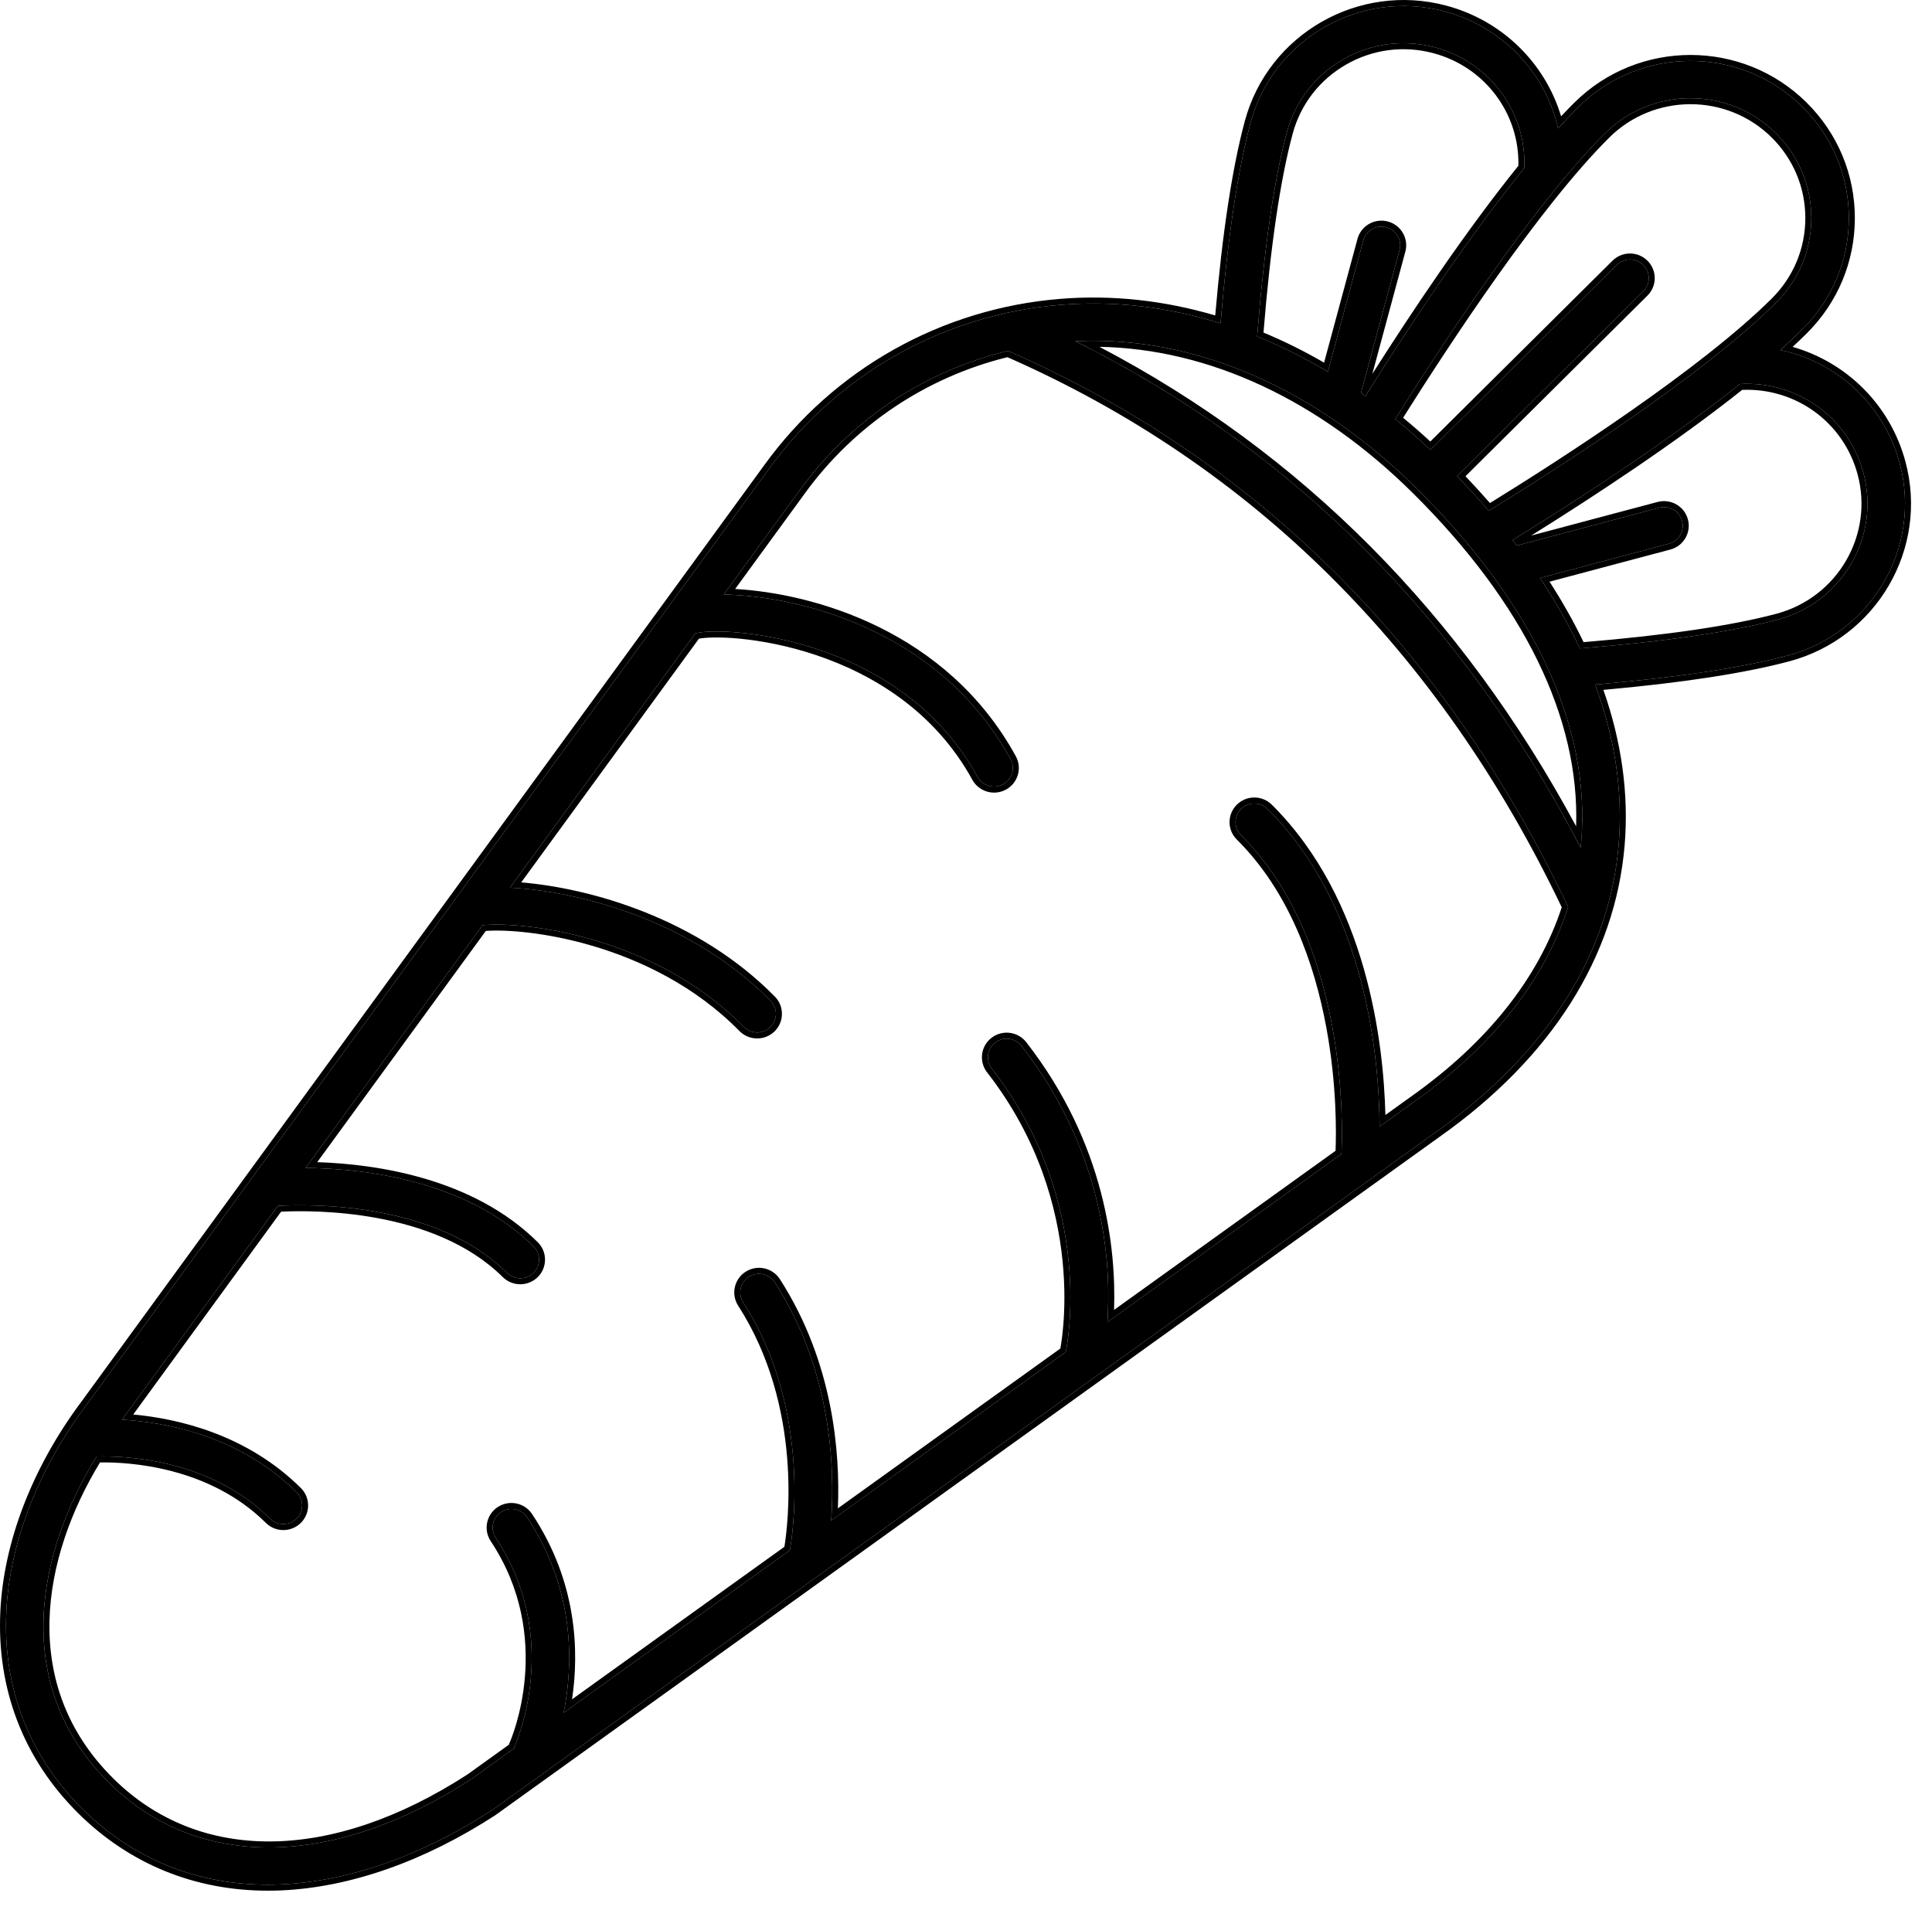
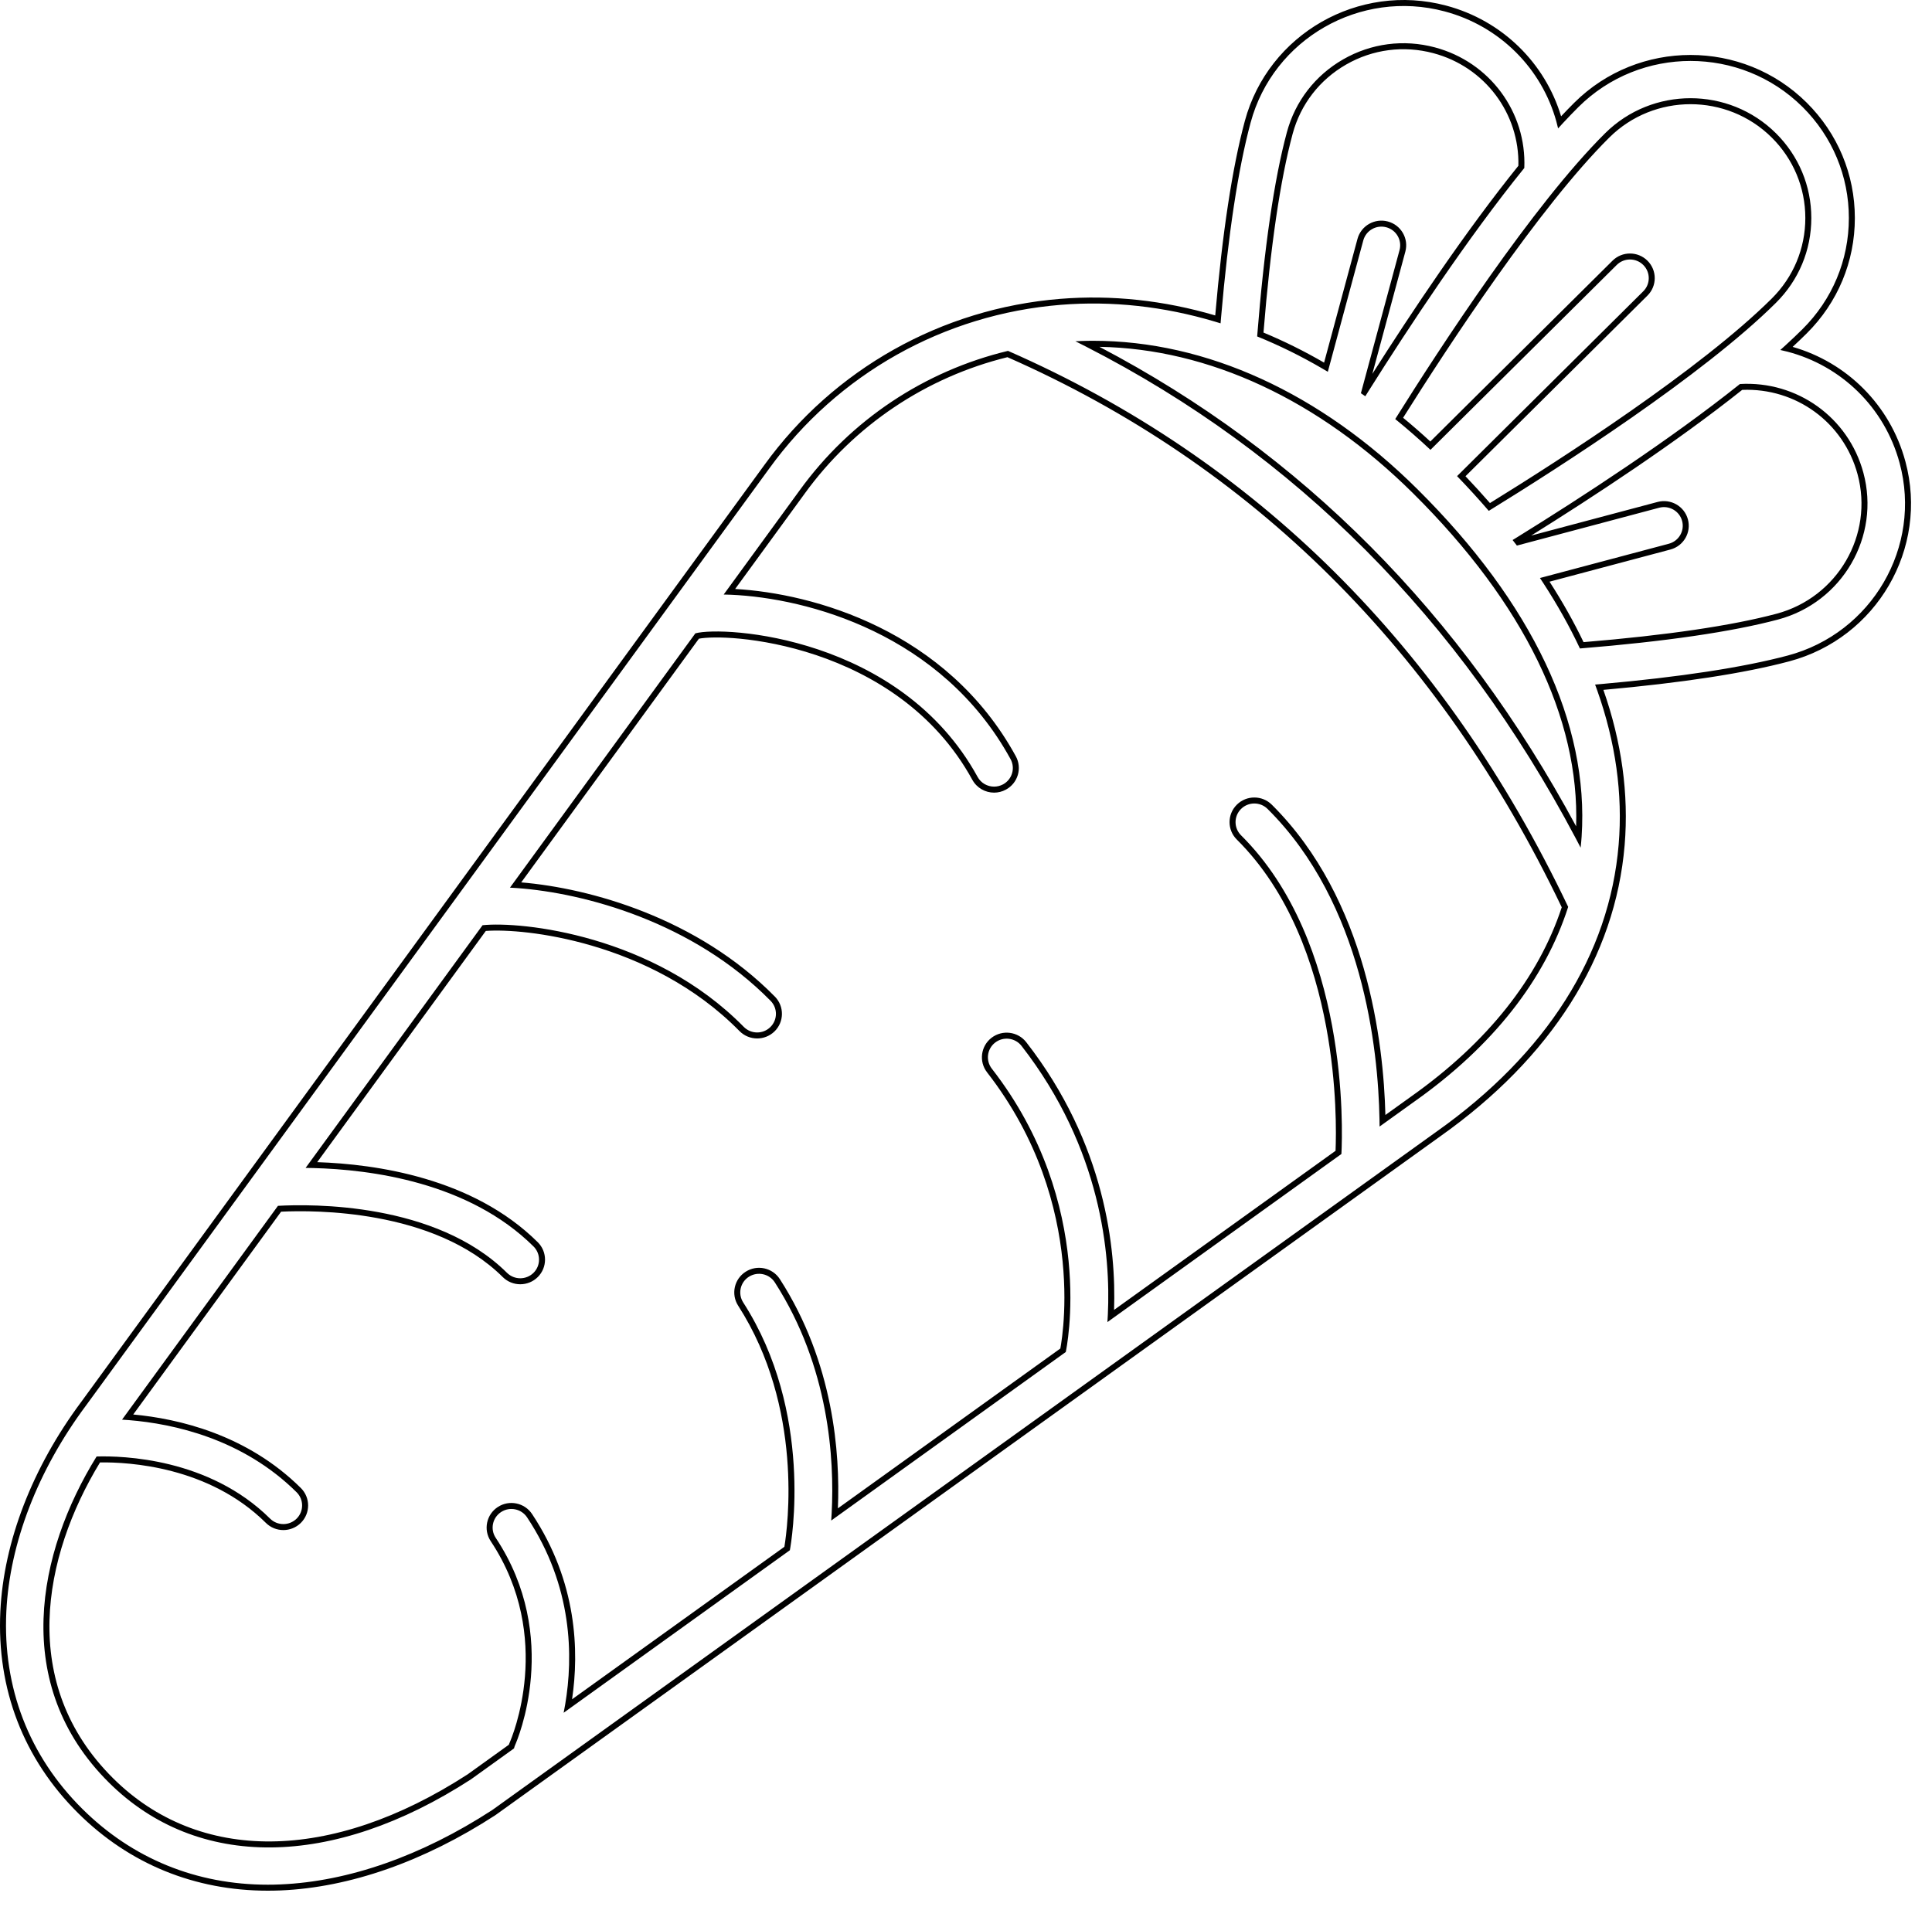
<svg xmlns="http://www.w3.org/2000/svg" width="90" height="89" viewBox="0 0 90 89" fill="none">
-   <path d="M88.492 21.576C87.756 18.849 85.576 16.868 82.934 16.307C83.3 15.979 83.646 15.655 83.966 15.337C85.359 13.954 86.127 12.115 86.127 10.159C86.127 8.203 85.36 6.365 83.967 4.981C81.091 2.126 76.411 2.127 73.536 4.981C73.224 5.291 72.905 5.627 72.582 5.983C71.993 3.39 70.003 1.251 67.293 0.53C63.365 -0.515 59.312 1.807 58.26 5.708C57.663 7.92 57.192 11.066 56.859 15.065C54.407 14.3 51.898 14.001 49.408 14.203C43.967 14.644 39.017 17.426 35.831 21.834L4 65.496C1.764 68.497 0.448 71.904 0.295 75.089C0.124 78.633 1.349 81.812 3.837 84.281C6.171 86.599 9.148 87.812 12.476 87.812C12.669 87.812 12.864 87.808 13.059 87.8C16.228 87.668 19.637 86.472 22.915 84.344C22.927 84.337 22.939 84.329 22.95 84.321L66.933 52.716C72.046 49.093 74.976 44.472 75.403 39.354C75.608 36.902 75.234 34.4 74.306 31.896C78.119 31.568 81.134 31.114 83.277 30.544C87.205 29.499 89.544 25.476 88.492 21.576ZM74.772 6.209C76.966 4.031 80.536 4.031 82.73 6.209C83.793 7.264 84.378 8.667 84.378 10.159C84.378 11.652 83.793 13.055 82.73 14.11C79.313 17.502 72.655 21.77 69.353 23.802C68.886 23.26 68.394 22.72 67.876 22.184L76.549 13.573C76.891 13.234 76.891 12.684 76.549 12.345C76.207 12.006 75.654 12.006 75.312 12.345L66.637 20.959C66.099 20.454 65.551 19.976 64.995 19.525C67.071 16.208 71.414 9.542 74.772 6.209ZM59.949 6.157C60.338 4.715 61.269 3.511 62.571 2.765C63.872 2.018 65.388 1.82 66.84 2.207C69.4 2.887 71.118 5.226 71.008 7.827C68.288 11.187 65.46 15.496 63.601 18.463C63.533 18.415 63.464 18.368 63.396 18.32L65.196 11.652C65.321 11.189 65.044 10.713 64.578 10.589C64.111 10.465 63.632 10.74 63.507 11.203L61.855 17.322C60.778 16.677 59.679 16.127 58.563 15.675C58.89 11.557 59.355 8.355 59.949 6.157ZM66.028 22.79C71.468 28.191 74.107 33.868 73.66 39.21C73.653 39.305 73.642 39.401 73.632 39.495C68.11 28.859 60.209 20.941 50.096 15.9C50.373 15.887 50.649 15.878 50.926 15.878C56.19 15.878 61.504 18.298 66.028 22.79ZM65.915 51.304C65.913 51.306 65.912 51.307 65.91 51.308L64.266 52.489C64.248 49.381 63.663 42.272 59.049 37.691C58.708 37.352 58.154 37.352 57.813 37.691C57.471 38.03 57.471 38.58 57.813 38.919C62.833 43.903 62.547 52.654 62.488 53.767L51.587 61.599C51.77 58.949 51.494 53.752 47.587 48.731C47.291 48.352 46.742 48.282 46.36 48.575C45.978 48.868 45.908 49.413 46.203 49.792C51.127 56.121 49.663 62.927 49.648 62.993L38.72 70.845C38.892 68.423 38.755 63.887 36.095 59.751C35.836 59.347 35.295 59.228 34.888 59.486C34.481 59.744 34.362 60.281 34.622 60.685C37.919 65.814 36.865 71.856 36.795 72.229L26.257 79.801C26.694 77.618 26.825 74.122 24.553 70.697C24.287 70.297 23.745 70.186 23.342 70.45C22.939 70.713 22.827 71.252 23.093 71.652C26.169 76.288 24.087 81.101 23.998 81.302C23.975 81.355 23.957 81.409 23.945 81.463L21.941 82.903C15.492 87.081 9.187 87.139 5.073 83.054C0.473 78.488 1.745 72.312 4.5 67.862C5.695 67.826 9.736 67.932 12.581 70.757C12.752 70.926 12.976 71.011 13.2 71.011C13.423 71.011 13.647 70.926 13.818 70.757C14.159 70.418 14.159 69.868 13.818 69.529C11.16 66.891 7.716 66.266 5.685 66.145L12.947 56.183C14.479 56.097 20.299 56.009 23.617 59.304C23.788 59.473 24.012 59.558 24.235 59.558C24.459 59.558 24.683 59.473 24.854 59.304C25.195 58.965 25.195 58.415 24.854 58.076C21.707 54.952 16.867 54.441 14.236 54.416L22.48 43.108C24.291 42.919 30.433 43.557 34.646 47.843C34.817 48.017 35.044 48.105 35.272 48.105C35.492 48.105 35.712 48.023 35.882 47.858C36.228 47.523 36.235 46.974 35.897 46.63C32.16 42.828 26.864 41.51 23.755 41.358L32.393 29.509C33.708 29.149 41.943 29.64 45.54 36.198C45.698 36.487 45.998 36.651 46.308 36.651C46.45 36.651 46.593 36.617 46.725 36.546C47.15 36.316 47.306 35.789 47.075 35.368C43.767 29.335 37.208 27.764 33.712 27.701L37.249 22.848C39.621 19.567 43.07 17.282 46.956 16.348C58.496 21.407 67.273 30.12 73.052 42.254C71.964 45.649 69.541 48.736 65.915 51.304ZM82.824 28.867C80.677 29.438 77.574 29.891 73.599 30.213C73.083 29.116 72.462 28.021 71.737 26.931L77.741 25.334C78.207 25.21 78.484 24.734 78.359 24.271C78.234 23.808 77.755 23.533 77.289 23.657L70.663 25.42C70.597 25.334 70.529 25.247 70.463 25.161C73.411 23.344 77.678 20.587 81.053 17.892C83.712 17.738 86.106 19.442 86.803 22.025C87.606 25 85.821 28.07 82.824 28.867Z" fill="black" />
  <path fill-rule="evenodd" clip-rule="evenodd" d="M83.966 15.337C83.721 15.581 83.46 15.828 83.187 16.078C83.104 16.154 83.019 16.23 82.934 16.307C83.045 16.331 83.155 16.357 83.264 16.385C85.756 17.036 87.787 18.963 88.492 21.576C89.544 25.476 87.205 29.499 83.277 30.544C81.189 31.099 78.271 31.545 74.595 31.871C74.499 31.88 74.403 31.888 74.306 31.896C74.34 31.987 74.373 32.078 74.405 32.168C75.26 34.581 75.601 36.99 75.403 39.354C74.976 44.472 72.046 49.093 66.933 52.716L22.95 84.321C22.939 84.329 22.927 84.337 22.916 84.344C19.637 86.472 16.228 87.668 13.059 87.8C12.864 87.809 12.669 87.813 12.476 87.813C9.148 87.813 6.171 86.599 3.837 84.282C1.349 81.812 0.124 78.633 0.295 75.089C0.448 71.904 1.764 68.497 4 65.496L35.831 21.834C39.017 17.426 43.967 14.644 49.408 14.203C51.806 14.009 54.221 14.278 56.586 14.982C56.677 15.009 56.768 15.036 56.859 15.065C56.867 14.969 56.875 14.874 56.883 14.78C57.215 10.917 57.677 7.868 58.26 5.708C59.312 1.808 63.365 -0.515 67.293 0.53C69.889 1.22 71.824 3.212 72.5 5.658C72.53 5.766 72.557 5.874 72.582 5.983C72.658 5.899 72.734 5.816 72.809 5.735C73.055 5.47 73.298 5.218 73.536 4.981C76.411 2.127 81.091 2.126 83.967 4.981C85.36 6.365 86.127 8.203 86.127 10.159C86.127 12.115 85.359 13.954 83.966 15.337ZM72.722 5.419C72.93 5.198 73.136 4.985 73.339 4.783C76.323 1.82 81.179 1.82 84.163 4.783C85.609 6.219 86.406 8.129 86.406 10.159C86.406 12.19 85.609 14.1 84.163 15.535C83.955 15.742 83.736 15.951 83.508 16.162C86.015 16.88 88.046 18.852 88.761 21.503C89.855 25.554 87.424 29.73 83.349 30.814C81.252 31.372 78.341 31.817 74.692 32.143C75.542 34.566 75.881 36.993 75.682 39.377C75.246 44.596 72.259 49.285 67.094 52.944L23.115 84.546L23.113 84.547C23.097 84.559 23.082 84.569 23.068 84.579C19.757 86.728 16.3 87.944 13.071 88.08C12.871 88.088 12.673 88.092 12.476 88.092C9.075 88.092 6.027 86.85 3.64 84.48C1.095 81.954 -0.158 78.698 0.016 75.075C0.172 71.827 1.513 68.368 3.775 65.33L3.776 65.329L35.604 21.67C38.839 17.196 43.863 14.372 49.385 13.925C51.801 13.729 54.231 13.997 56.61 14.697C56.942 10.855 57.404 7.807 57.99 5.635C59.083 1.585 63.289 -0.824 67.365 0.26C70 0.961 71.98 2.955 72.722 5.419ZM75.313 12.345C75.654 12.006 76.208 12.006 76.549 12.345C76.891 12.684 76.891 13.234 76.549 13.573L67.876 22.184C68.394 22.72 68.886 23.26 69.353 23.802C72.655 21.77 79.313 17.502 82.73 14.11C83.793 13.055 84.378 11.652 84.378 10.159C84.378 8.667 83.793 7.264 82.73 6.209C80.536 4.031 76.966 4.031 74.772 6.209C71.414 9.543 67.071 16.208 64.995 19.525C65.551 19.976 66.099 20.454 66.637 20.959L75.313 12.345ZM66.63 20.571L75.116 12.147C75.566 11.7 76.295 11.7 76.746 12.147C77.197 12.595 77.197 13.323 76.746 13.771L68.268 22.189C68.663 22.604 69.043 23.021 69.408 23.439C72.777 21.36 79.211 17.21 82.533 13.912C83.543 12.909 84.099 11.577 84.099 10.159C84.099 8.742 83.543 7.41 82.533 6.407C80.448 4.337 77.054 4.337 74.969 6.407C71.706 9.646 67.489 16.08 65.362 19.465C65.79 19.817 66.214 20.186 66.63 20.571ZM62.571 2.765L62.709 3.007C61.472 3.716 60.588 4.86 60.218 6.23C59.641 8.367 59.183 11.48 58.858 15.495C59.813 15.892 60.755 16.359 61.681 16.896L63.237 11.13C63.403 10.517 64.036 10.156 64.65 10.319C65.264 10.483 65.632 11.111 65.466 11.725L63.929 17.42C65.756 14.544 68.282 10.76 70.732 7.724C70.793 5.292 69.173 3.116 66.769 2.477L66.84 2.207C69.4 2.888 71.118 5.226 71.008 7.827C68.359 11.099 65.609 15.27 63.749 18.226C63.727 18.262 63.705 18.298 63.682 18.333C63.671 18.352 63.659 18.37 63.648 18.388C63.632 18.413 63.616 18.438 63.601 18.463C63.557 18.432 63.513 18.401 63.468 18.371C63.444 18.354 63.42 18.337 63.396 18.321L65.196 11.652C65.321 11.189 65.044 10.713 64.578 10.589C64.111 10.465 63.632 10.74 63.507 11.203L61.855 17.322C61.772 17.273 61.689 17.223 61.606 17.175C60.609 16.593 59.593 16.093 58.563 15.675C58.89 11.557 59.355 8.355 59.949 6.157C60.338 4.715 61.269 3.511 62.571 2.765ZM62.571 2.765L62.709 3.007C63.947 2.297 65.388 2.109 66.769 2.477L66.84 2.207C65.388 1.82 63.872 2.018 62.571 2.765ZM59.049 37.691C63.502 42.112 64.202 48.886 64.262 52.148C64.264 52.267 64.266 52.38 64.266 52.489L65.91 51.308L65.915 51.305C69.541 48.736 71.964 45.649 73.052 42.254C67.273 30.12 58.496 21.407 46.956 16.348C43.07 17.282 39.622 19.567 37.249 22.849L33.712 27.701C33.821 27.703 33.934 27.706 34.05 27.711C37.616 27.867 43.871 29.525 47.075 35.368C47.306 35.789 47.15 36.316 46.726 36.546C46.593 36.617 46.45 36.651 46.308 36.651C45.999 36.651 45.698 36.488 45.54 36.198C41.943 29.64 33.708 29.15 32.393 29.509L23.756 41.358C23.863 41.363 23.974 41.37 24.087 41.378C27.23 41.605 32.29 42.96 35.897 46.631C36.235 46.974 36.228 47.523 35.882 47.858C35.712 48.023 35.492 48.105 35.272 48.105C35.044 48.105 34.818 48.017 34.646 47.843C30.433 43.557 24.291 42.919 22.48 43.108L14.236 54.416C14.346 54.417 14.46 54.419 14.578 54.422C17.27 54.488 21.839 55.083 24.854 58.076C25.195 58.415 25.195 58.965 24.854 59.304C24.683 59.473 24.459 59.558 24.235 59.558C24.012 59.558 23.788 59.473 23.617 59.304C20.299 56.01 14.479 56.097 12.948 56.183L5.685 66.145C5.791 66.151 5.901 66.159 6.014 66.168C8.073 66.337 11.298 67.028 13.818 69.529C14.159 69.868 14.159 70.418 13.818 70.757C13.647 70.926 13.423 71.011 13.2 71.011C12.976 71.011 12.752 70.926 12.582 70.757C9.736 67.932 5.695 67.826 4.5 67.862C1.745 72.312 0.474 78.488 5.073 83.054C9.187 87.139 15.492 87.081 21.941 82.903L23.945 81.463C23.957 81.409 23.975 81.355 23.998 81.302C24.088 81.101 26.169 76.288 23.093 71.652C22.827 71.252 22.939 70.714 23.342 70.45C23.745 70.186 24.287 70.297 24.553 70.697C26.692 73.922 26.701 77.209 26.33 79.405C26.307 79.541 26.282 79.674 26.257 79.802L36.795 72.229C36.865 71.856 37.92 65.814 34.622 60.685C34.362 60.281 34.481 59.744 34.888 59.486C35.295 59.229 35.836 59.347 36.095 59.751C38.628 63.69 38.873 67.992 38.743 70.486C38.736 70.61 38.729 70.73 38.721 70.846L49.648 62.993C49.663 62.927 51.127 56.121 46.203 49.792C45.908 49.413 45.978 48.868 46.36 48.575C46.742 48.282 47.291 48.352 47.587 48.731C51.324 53.535 51.739 58.499 51.608 61.241C51.602 61.365 51.596 61.485 51.588 61.6L62.488 53.767C62.547 52.654 62.833 43.903 57.813 38.919C57.471 38.58 57.471 38.03 57.813 37.691C58.154 37.352 58.708 37.352 59.049 37.691ZM62.215 53.619C62.246 52.881 62.287 50.572 61.78 47.846C61.236 44.921 60.068 41.552 57.616 39.117C57.164 38.669 57.164 37.941 57.616 37.493C58.066 37.046 58.796 37.046 59.246 37.493C63.693 41.908 64.453 48.602 64.537 51.95L65.745 51.083C65.747 51.081 65.749 51.079 65.751 51.078L65.753 51.077C69.304 48.561 71.67 45.558 72.752 42.273C67.014 30.279 58.33 21.663 46.931 16.642C43.145 17.574 39.79 19.811 37.475 23.012L37.475 23.013L34.246 27.442C37.893 27.648 44.105 29.37 47.32 35.234C47.626 35.792 47.418 36.489 46.858 36.791C46.684 36.886 46.495 36.931 46.308 36.931C45.901 36.931 45.505 36.715 45.295 36.333C43.541 33.134 40.652 31.408 38.022 30.524C36.708 30.083 35.464 29.855 34.469 29.758C33.558 29.67 32.883 29.696 32.558 29.758L24.28 41.113C27.478 41.379 32.493 42.768 36.097 46.435C36.543 46.888 36.534 47.616 36.077 48.059C35.852 48.276 35.561 48.384 35.272 48.384C34.973 48.384 34.673 48.269 34.447 48.039C32.383 45.939 29.841 44.728 27.584 44.065C25.423 43.431 23.546 43.306 22.631 43.375L14.777 54.148C17.511 54.238 22.029 54.878 25.051 57.878C25.502 58.326 25.502 59.054 25.051 59.502C24.825 59.726 24.53 59.837 24.235 59.837C23.941 59.837 23.646 59.726 23.421 59.502C21.818 57.911 19.597 57.125 17.562 56.751C15.641 56.397 13.914 56.416 13.095 56.455L6.206 65.905C8.303 66.1 11.498 66.833 14.015 69.331C14.466 69.779 14.466 70.507 14.015 70.955C13.789 71.179 13.494 71.29 13.2 71.29C12.905 71.29 12.61 71.179 12.385 70.955C9.733 68.323 5.994 68.118 4.659 68.138C1.987 72.531 0.852 78.469 5.27 82.856C9.254 86.811 15.399 86.807 21.784 82.672L23.703 81.293C23.714 81.258 23.728 81.223 23.744 81.188M62.215 53.619L51.897 61.033C51.996 58.21 51.501 53.306 47.807 48.559C47.417 48.059 46.694 47.967 46.19 48.353C45.686 48.74 45.592 49.462 45.982 49.964C48.405 53.078 49.256 56.307 49.5 58.769C49.622 59.999 49.592 61.037 49.53 61.769C49.5 62.135 49.461 62.425 49.43 62.623C49.417 62.71 49.405 62.78 49.395 62.831L39.032 70.278C39.138 67.725 38.833 63.492 36.33 59.6C35.987 59.066 35.275 58.911 34.739 59.251C34.201 59.591 34.043 60.301 34.387 60.836C37.445 65.592 36.689 71.165 36.54 72.069L26.649 79.175C26.98 76.94 26.889 73.712 24.786 70.543C24.435 70.014 23.72 69.869 23.189 70.216C22.657 70.564 22.508 71.276 22.86 71.807C25.846 76.307 23.831 80.99 23.744 81.188M82.824 28.867C80.677 29.438 77.574 29.891 73.599 30.214C73.122 29.199 72.555 28.186 71.899 27.177C71.846 27.095 71.792 27.013 71.737 26.931L77.741 25.334L77.813 25.604L72.183 27.102C72.787 28.037 73.316 28.977 73.768 29.919C77.646 29.598 80.663 29.153 82.752 28.597C85.601 27.839 87.295 24.922 86.533 22.098C85.879 19.672 83.65 18.062 81.157 18.166C78.046 20.642 74.204 23.16 71.327 24.954L77.217 23.387C77.831 23.224 78.464 23.585 78.629 24.198C78.795 24.812 78.427 25.441 77.813 25.604L77.741 25.334C78.208 25.21 78.484 24.734 78.359 24.271C78.234 23.808 77.755 23.533 77.289 23.657L70.663 25.42C70.654 25.408 70.644 25.396 70.635 25.383C70.599 25.337 70.563 25.29 70.527 25.244C70.505 25.216 70.484 25.189 70.463 25.161C70.541 25.113 70.621 25.064 70.702 25.014C73.639 23.197 77.768 20.515 81.053 17.892C83.712 17.738 86.106 19.442 86.803 22.025C87.606 25 85.821 28.07 82.824 28.867ZM73.422 38.501C73.589 33.47 71.003 28.123 65.832 22.989C61.432 18.621 56.298 16.247 51.217 16.16C60.637 21.102 68.085 28.596 73.422 38.501ZM73.678 38.98C74.031 33.706 71.39 28.113 66.028 22.791C61.504 18.298 56.19 15.878 50.926 15.878C50.843 15.878 50.76 15.879 50.677 15.88C50.483 15.883 50.29 15.891 50.096 15.9C50.269 15.986 50.441 16.073 50.612 16.161C60.334 21.138 67.979 28.813 73.394 39.04C73.421 39.092 73.448 39.143 73.475 39.194C73.528 39.295 73.58 39.395 73.632 39.495C73.642 39.401 73.653 39.306 73.66 39.21C73.667 39.134 73.673 39.057 73.678 38.98Z" fill="black" />
</svg>